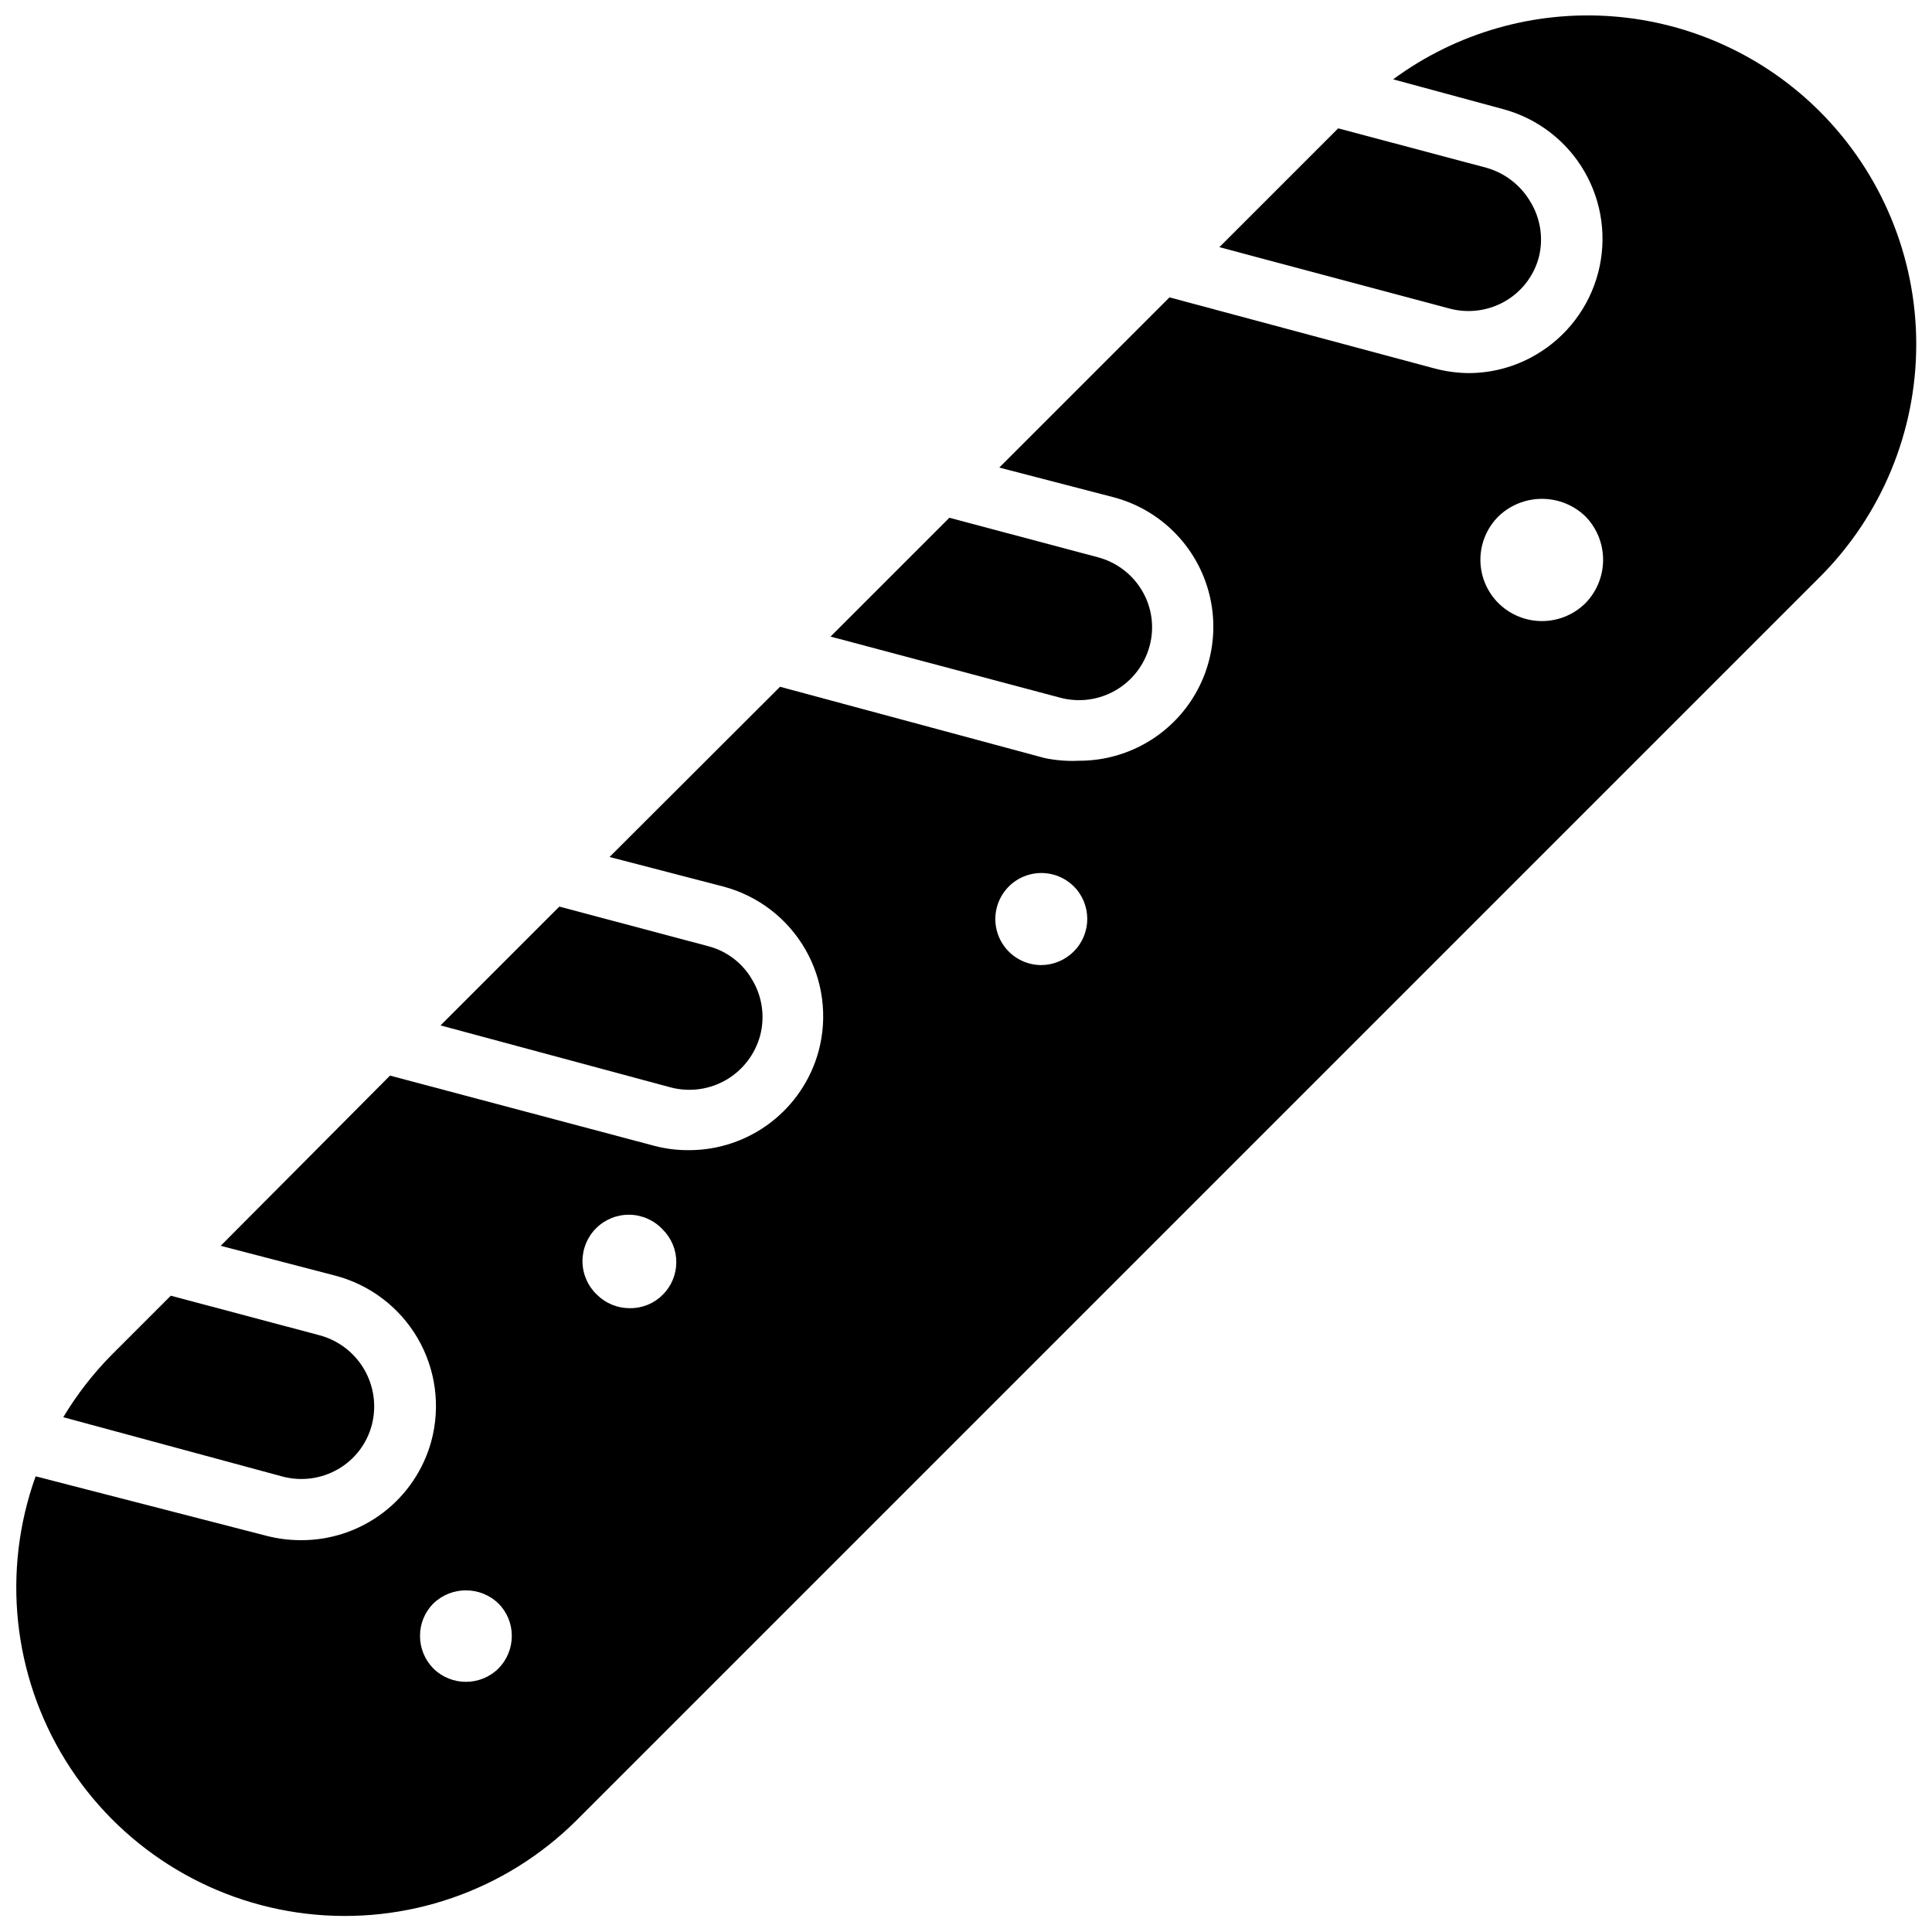
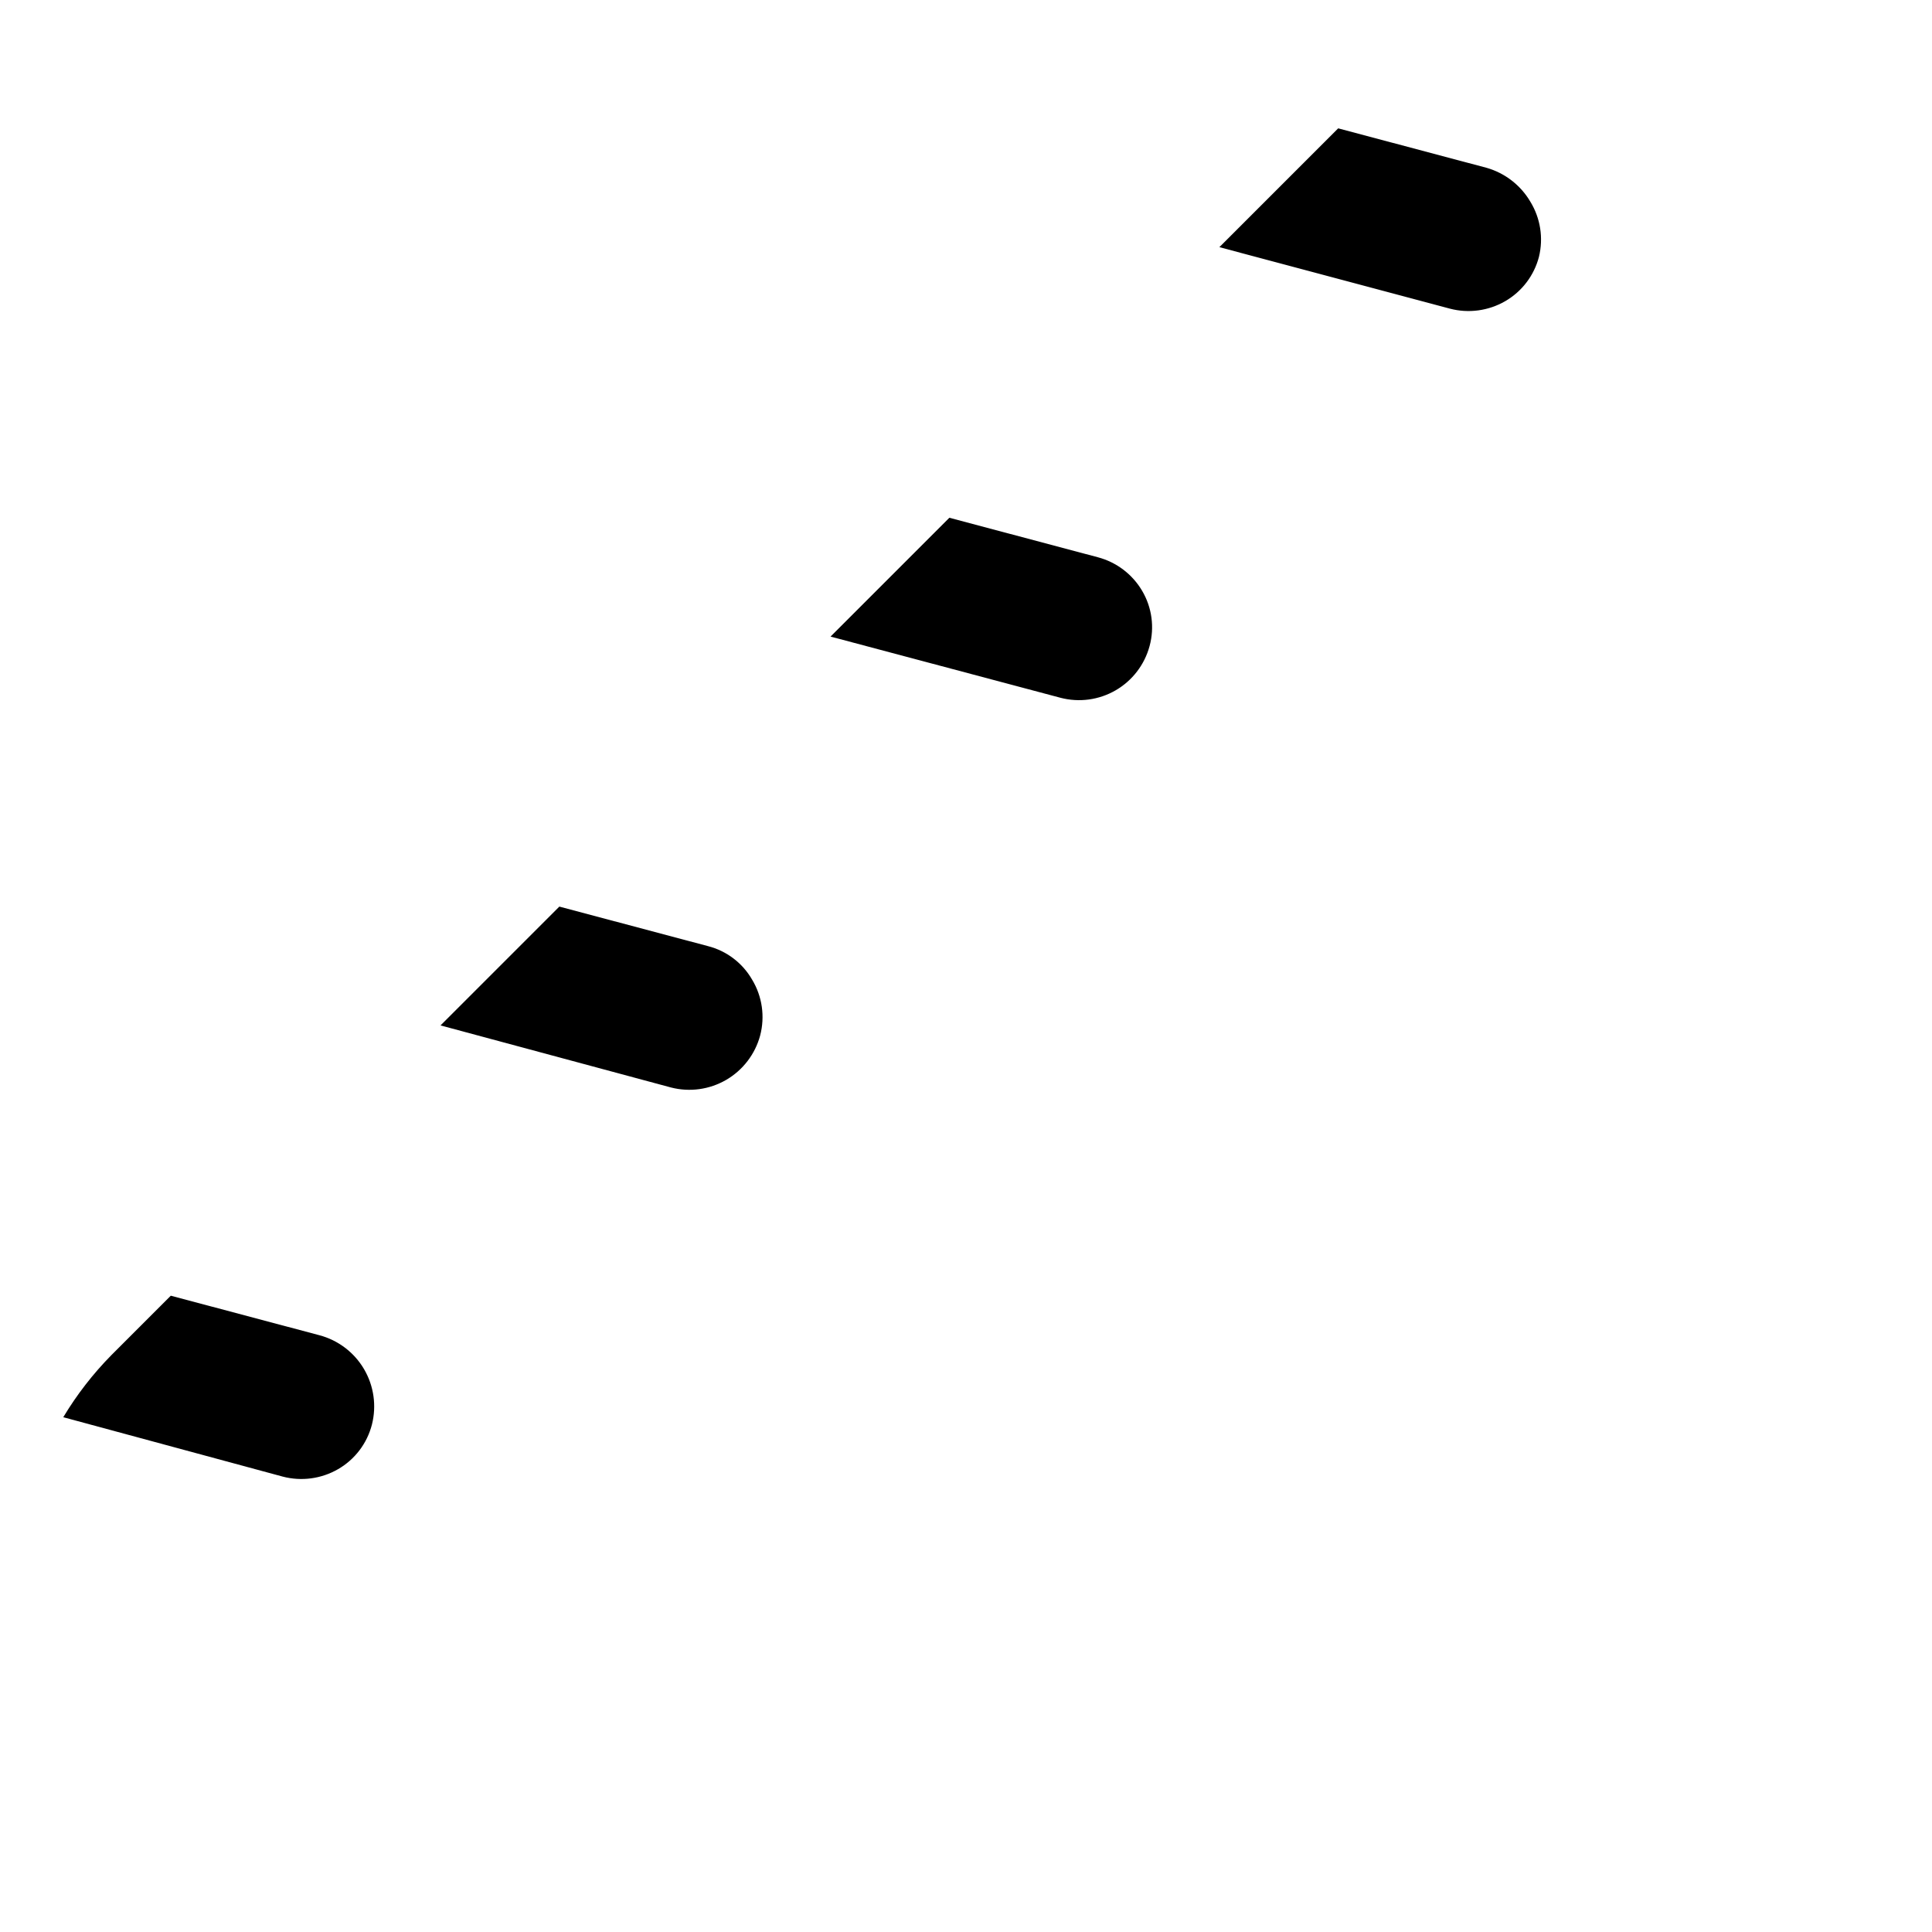
<svg xmlns="http://www.w3.org/2000/svg" width="800px" height="800px" version="1.1" viewBox="144 144 512 512">
  <defs>
    <clipPath id="a">
-       <path d="m148.09 148.09h503.81v503.81h-503.81z" />
-     </clipPath>
+       </clipPath>
  </defs>
  <path d="m242.56 521.54c-1.281 4.981-4.516 9.238-8.977 11.809-4.43 2.555-9.691 3.262-14.641 1.969l-58.176-15.742 0.004-0.004c3.582-5.969 7.863-11.492 12.75-16.453l15.742-15.742 39.359 10.469h0.004c4.977 1.316 9.234 4.543 11.844 8.98s3.359 9.727 2.09 14.715z" />
-   <path d="m345.45 418.42c-1.332 4.945-4.559 9.16-8.977 11.742-4.422 2.578-9.684 3.309-14.641 2.035l-61.086-16.453 31.488-31.488 39.359 10.469c4.953 1.258 9.184 4.469 11.73 8.898 2.68 4.441 3.445 9.781 2.125 14.797z" />
+   <path d="m345.45 418.42c-1.332 4.945-4.559 9.16-8.977 11.742-4.422 2.578-9.684 3.309-14.641 2.035l-61.086-16.453 31.488-31.488 39.359 10.469c4.953 1.258 9.184 4.469 11.73 8.898 2.68 4.441 3.445 9.781 2.125 14.797" />
  <path d="m448.65 315.22c-1.332 4.938-4.559 9.148-8.984 11.715-4.426 2.566-9.684 3.277-14.633 1.98l-60.93-16.215 31.488-31.488 39.359 10.469c4.93 1.305 9.145 4.5 11.73 8.895 2.606 4.414 3.316 9.695 1.969 14.645z" />
  <path d="m551.85 212.02c-1.285 4.981-4.519 9.238-8.977 11.809-4.43 2.555-9.691 3.262-14.641 1.965l-61.086-16.293 31.488-31.488 39.359 10.469c4.863 1.398 9.004 4.613 11.57 8.977 2.668 4.356 3.488 9.598 2.285 14.562z" />
  <g clip-path="url(#a)">
    <path d="m626.32 173.6c-14.711-14.727-34.215-23.691-54.969-25.266-20.758-1.574-41.391 4.344-58.152 16.688l29.047 7.871c9.105 2.422 16.879 8.355 21.613 16.5 4.738 8.145 6.051 17.836 3.652 26.945-2.402 9.113-8.316 16.898-16.449 21.656-5.414 3.191-11.586 4.875-17.871 4.879-3.082-0.031-6.152-0.453-9.129-1.258l-70.141-18.812-45.105 45.105 30.309 7.871h-0.004c11.227 2.969 20.293 11.242 24.273 22.148 3.981 10.91 2.375 23.074-4.297 32.578-6.676 9.504-17.574 15.141-29.184 15.098-3.039 0.148-6.078-0.09-9.055-0.707l-70.141-18.895-45.184 45.109 30.309 7.871h-0.004c9.098 2.453 16.852 8.414 21.559 16.574 4.707 8.16 5.984 17.855 3.555 26.957-2.043 7.559-6.523 14.227-12.742 18.98-6.219 4.754-13.832 7.324-21.66 7.312-3.023 0.023-6.043-0.348-8.973-1.102l-70.219-18.656-44.871 45.105 30.23 7.871c9.246 2.387 17.156 8.371 21.965 16.621 4.805 8.254 6.109 18.086 3.617 27.305-2.078 7.574-6.602 14.25-12.863 18.992-6.266 4.738-13.918 7.277-21.773 7.223-3.082-0.004-6.148-0.402-9.129-1.18l-61.086-15.742-0.004-0.004c-8.98 24.992-6.066 52.719 7.922 75.297 13.984 22.574 37.508 37.535 63.883 40.625 26.379 3.09 52.723-6.027 71.547-24.762l329.52-329.52c16.332-16.355 25.508-38.523 25.508-61.637 0-23.117-9.176-45.285-25.508-61.641zm-350.23 412.57c-4.781 4.711-12.461 4.711-17.242 0-2.277-2.305-3.551-5.418-3.539-8.66-0.008-3.215 1.27-6.301 3.539-8.578 4.816-4.629 12.426-4.629 17.242 0 2.273 2.277 3.547 5.363 3.543 8.578 0.008 3.242-1.266 6.356-3.543 8.66zm43.531-99.031c-2.289 2.301-5.414 3.578-8.66 3.543-3.266 0.031-6.41-1.246-8.738-3.543-2.422-2.277-3.812-5.441-3.859-8.77-0.047-3.324 1.258-6.527 3.613-8.875 2.359-2.348 5.566-3.637 8.891-3.574 3.328 0.062 6.484 1.469 8.754 3.902 2.309 2.289 3.606 5.406 3.606 8.66 0 3.25-1.297 6.367-3.606 8.656zm108.95-91c-2.293 2.305-5.406 3.609-8.66 3.621-4.066-0.02-7.852-2.066-10.102-5.453-2.25-3.387-2.664-7.672-1.105-11.426 1.559-3.754 4.887-6.488 8.871-7.285 3.988-0.801 8.109 0.441 10.996 3.305 4.754 4.762 4.754 12.477 0 17.238zm135.55-92.258c-3.062 3.016-7.191 4.711-11.492 4.711s-8.43-1.695-11.492-4.711c-3.082-3.047-4.816-7.199-4.816-11.535 0-4.332 1.734-8.484 4.816-11.531 3.09-2.965 7.211-4.617 11.492-4.617 4.285 0 8.402 1.652 11.492 4.617 3.023 3.078 4.719 7.219 4.719 11.531 0 4.316-1.695 8.457-4.719 11.535z" />
  </g>
</svg>